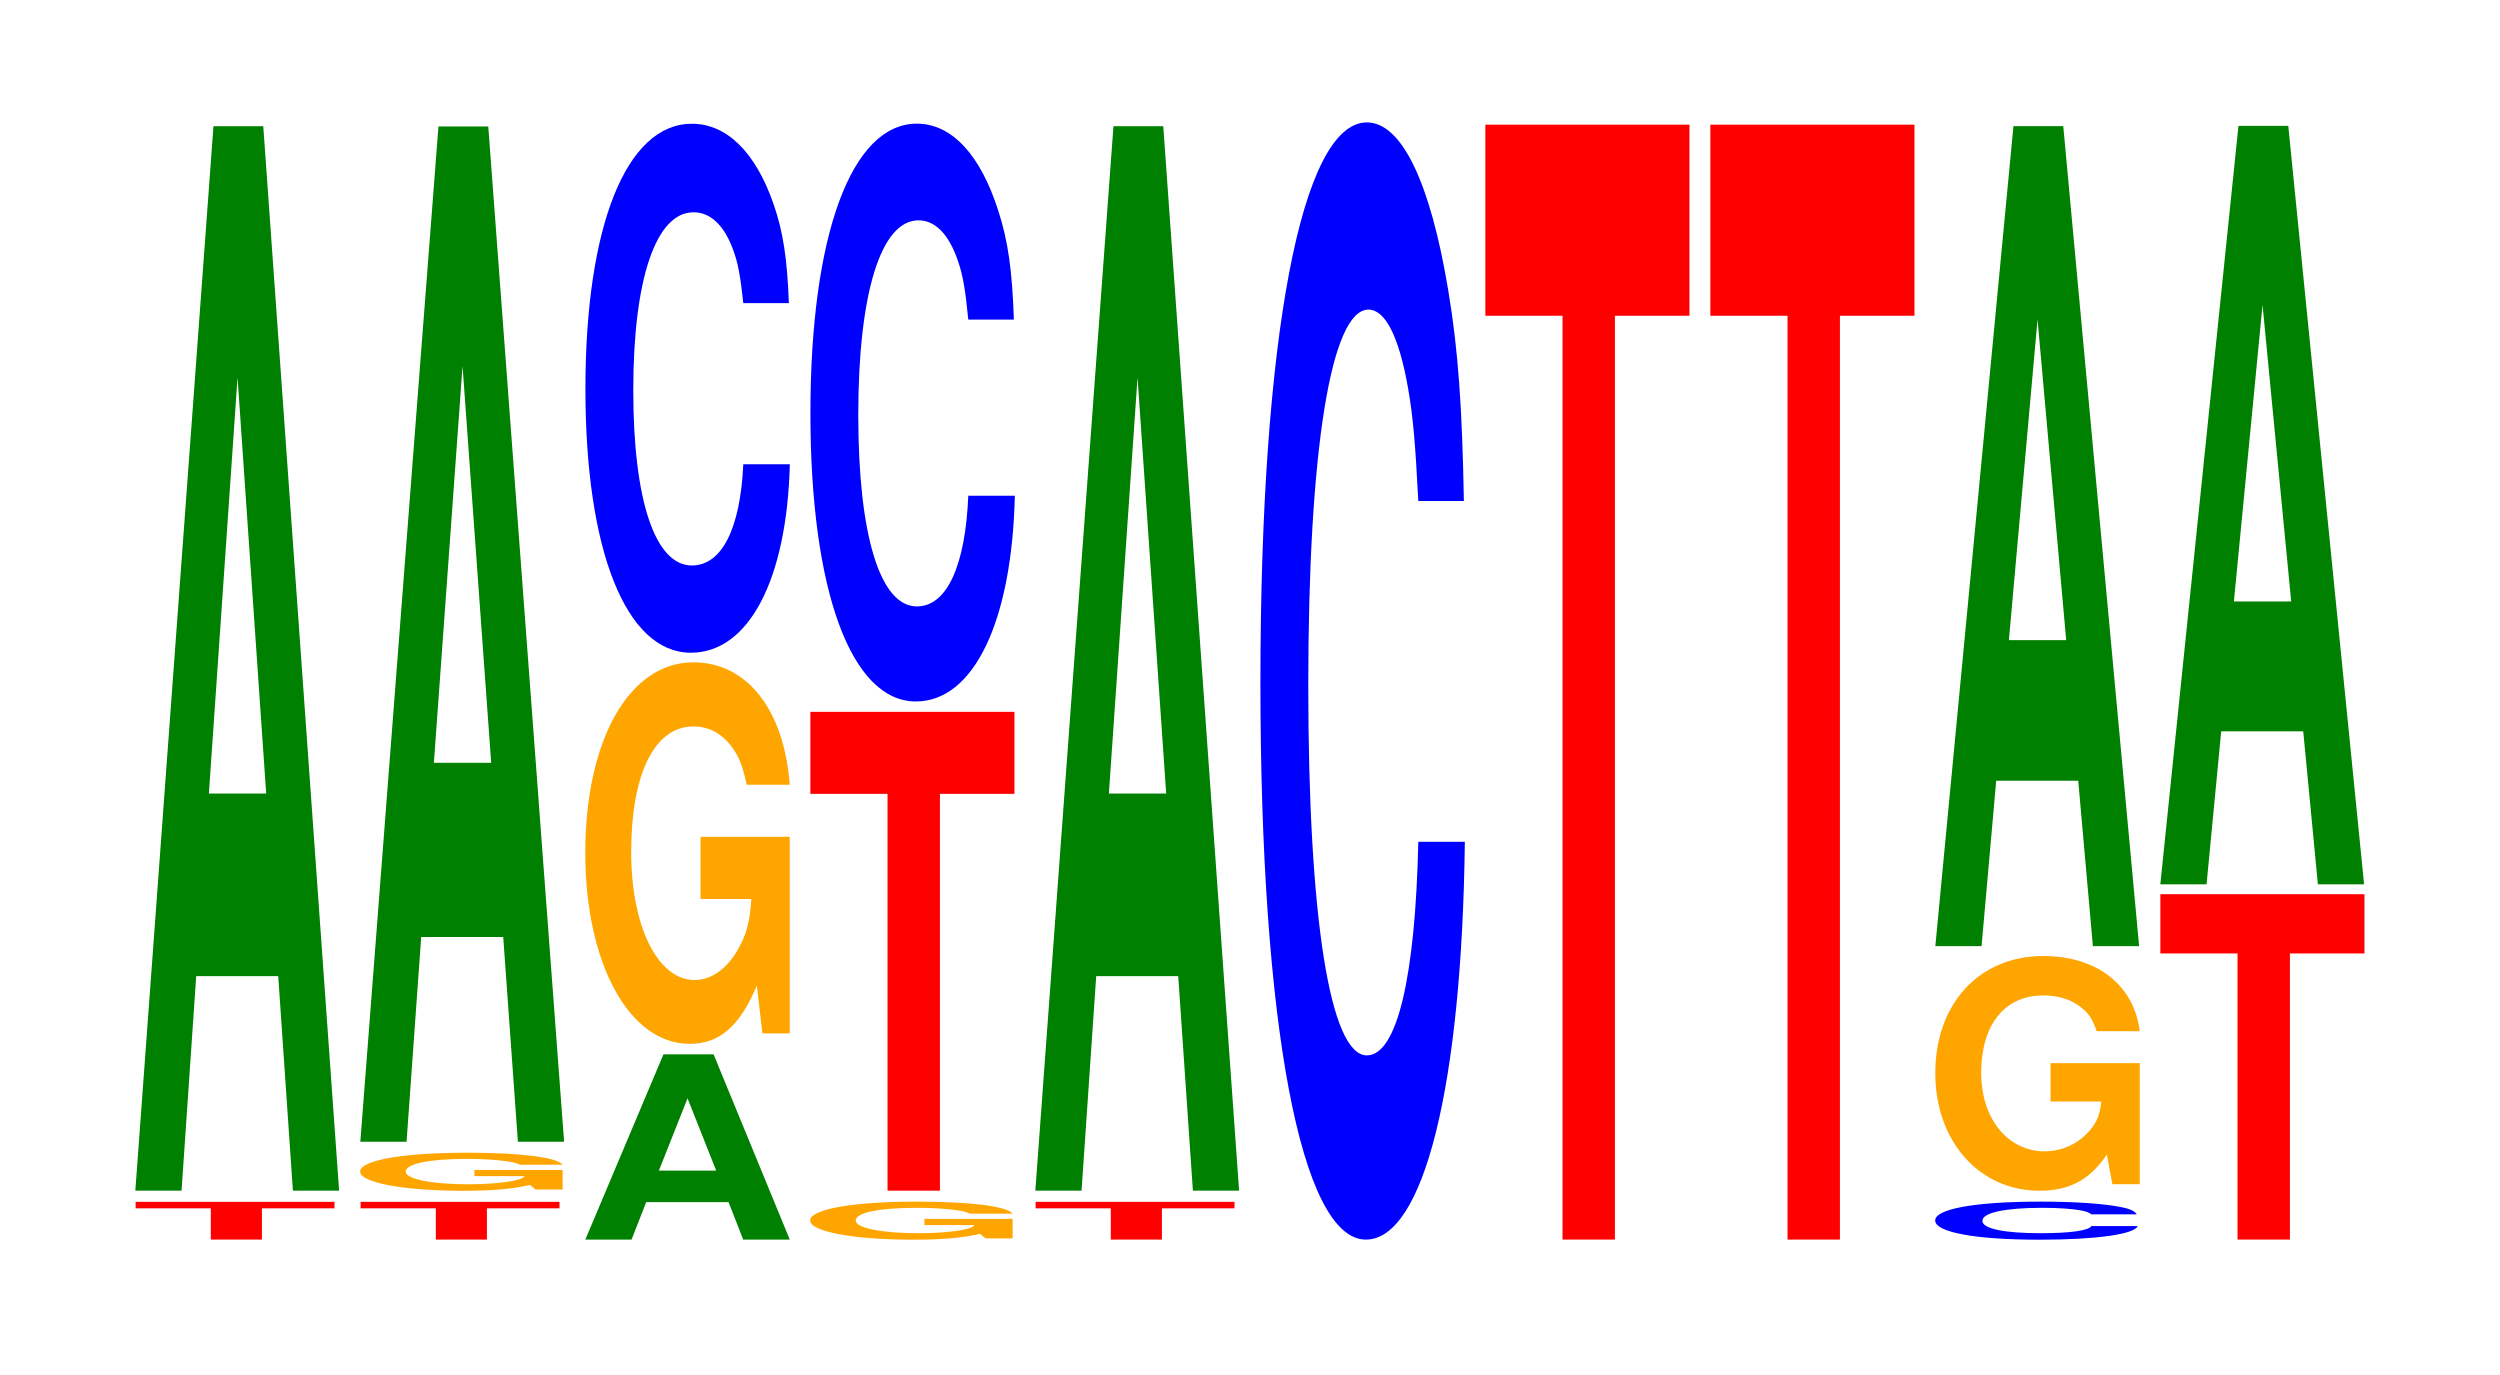
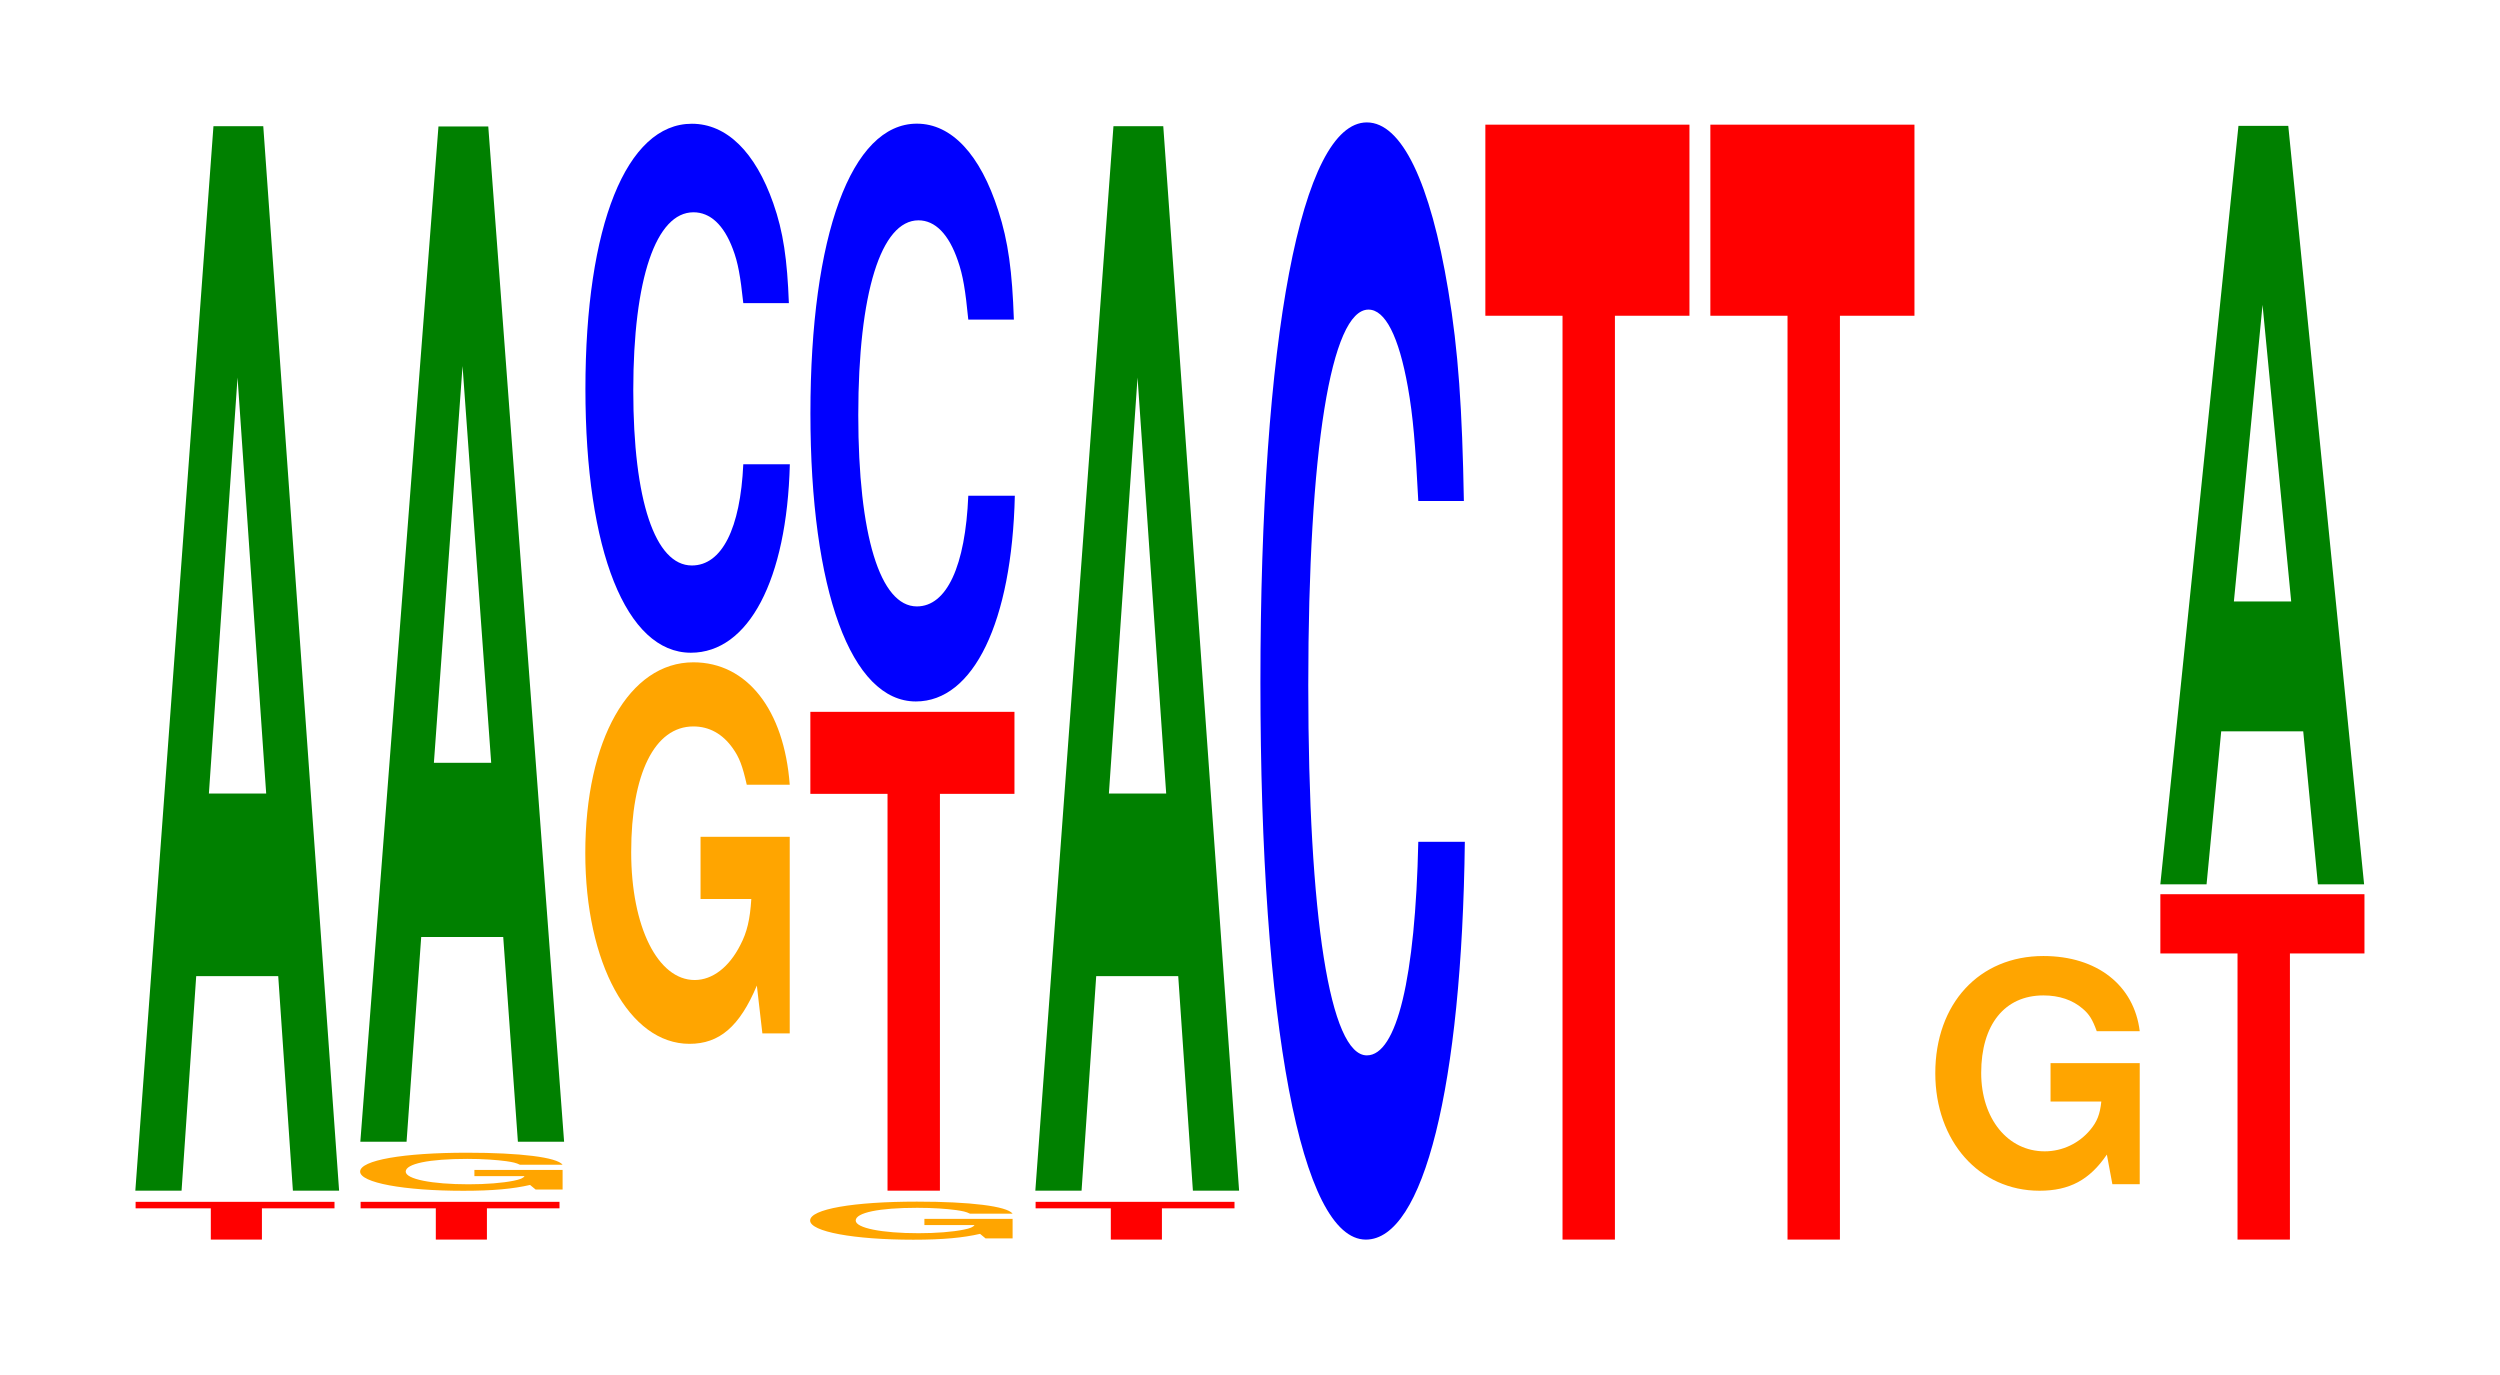
<svg xmlns="http://www.w3.org/2000/svg" xmlns:xlink="http://www.w3.org/1999/xlink" width="120pt" height="66pt" viewBox="0 0 120 66" version="1.1">
  <defs>
    <g>
      <symbol overflow="visible" id="glyph0-0">
        <path style="stroke:none;" d="M 6.297 -1.5 L 9.781 -1.5 L 9.781 -1.812 L 0.234 -1.812 L 0.234 -1.5 L 3.844 -1.5 L 3.844 0 L 6.297 0 Z M 6.297 -1.5 " />
      </symbol>
      <symbol overflow="visible" id="glyph1-0">
        <path style="stroke:none;" d="M 7.234 -10.297 L 7.938 0 L 10.156 0 L 6.516 -51.094 L 4.125 -51.094 L 0.375 0 L 2.594 0 L 3.297 -10.297 Z M 6.656 -19.062 L 3.906 -19.062 L 5.281 -39.031 Z M 6.656 -19.062 " />
      </symbol>
      <symbol overflow="visible" id="glyph2-0">
        <path style="stroke:none;" d="M 10.328 -0.938 L 6.094 -0.938 L 6.094 -0.641 L 8.5 -0.641 C 8.438 -0.547 8.297 -0.484 7.984 -0.422 C 7.453 -0.312 6.656 -0.25 5.812 -0.25 C 4.047 -0.25 2.797 -0.5 2.797 -0.859 C 2.797 -1.234 3.906 -1.469 5.75 -1.469 C 6.516 -1.469 7.156 -1.422 7.625 -1.359 C 7.938 -1.312 8.094 -1.281 8.281 -1.188 L 10.328 -1.188 C 10.062 -1.547 8.297 -1.766 5.734 -1.766 C 2.688 -1.766 0.609 -1.406 0.609 -0.859 C 0.609 -0.328 2.703 0.062 5.562 0.062 C 6.984 0.062 7.953 -0.031 8.766 -0.219 L 9.031 0 L 10.328 0 Z M 10.328 -0.938 " />
      </symbol>
      <symbol overflow="visible" id="glyph3-0">
        <path style="stroke:none;" d="M 7.234 -9.828 L 7.938 0 L 10.156 0 L 6.516 -48.734 L 4.125 -48.734 L 0.375 0 L 2.594 0 L 3.297 -9.828 Z M 6.656 -18.188 L 3.906 -18.188 L 5.281 -37.234 Z M 6.656 -18.188 " />
      </symbol>
      <symbol overflow="visible" id="glyph4-0">
-         <path style="stroke:none;" d="M 7.25 -1.797 L 7.953 0 L 10.188 0 L 6.531 -8.891 L 4.125 -8.891 L 0.375 0 L 2.594 0 L 3.297 -1.797 Z M 6.656 -3.312 L 3.906 -3.312 L 5.281 -6.781 Z M 6.656 -3.312 " />
-       </symbol>
+         </symbol>
      <symbol overflow="visible" id="glyph5-0">
        <path style="stroke:none;" d="M 10.422 -9.391 L 6.141 -9.391 L 6.141 -6.406 L 8.578 -6.406 C 8.516 -5.422 8.375 -4.812 8.047 -4.188 C 7.516 -3.141 6.719 -2.516 5.859 -2.516 C 4.094 -2.516 2.812 -5.062 2.812 -8.656 C 2.812 -12.422 3.938 -14.688 5.797 -14.688 C 6.562 -14.688 7.203 -14.328 7.688 -13.641 C 8 -13.203 8.156 -12.797 8.359 -11.891 L 10.422 -11.891 C 10.156 -15.484 8.375 -17.766 5.797 -17.766 C 2.719 -17.766 0.609 -14.047 0.609 -8.609 C 0.609 -3.312 2.719 0.547 5.609 0.547 C 7.047 0.547 8.016 -0.281 8.844 -2.25 L 9.109 0.047 L 10.422 0.047 Z M 10.422 -9.391 " />
      </symbol>
      <symbol overflow="visible" id="glyph6-0">
        <path style="stroke:none;" d="M 10.438 -16.016 C 10.359 -18.109 10.172 -19.438 9.688 -20.812 C 8.828 -23.266 7.453 -24.625 5.781 -24.625 C 2.641 -24.625 0.672 -19.734 0.672 -11.891 C 0.672 -4.125 2.625 0.766 5.734 0.766 C 8.5 0.766 10.344 -2.719 10.484 -8.281 L 8.25 -8.281 C 8.109 -5.188 7.219 -3.422 5.781 -3.422 C 4.016 -3.422 2.969 -6.547 2.969 -11.828 C 2.969 -17.188 4.062 -20.375 5.859 -20.375 C 6.656 -20.375 7.312 -19.781 7.75 -18.609 C 8 -17.953 8.109 -17.312 8.25 -16.016 Z M 10.438 -16.016 " />
      </symbol>
      <symbol overflow="visible" id="glyph7-0">
        <path style="stroke:none;" d="M 6.453 -19.047 L 10.031 -19.047 L 10.031 -22.984 L 0.234 -22.984 L 0.234 -19.047 L 3.938 -19.047 L 3.938 0 L 6.453 0 Z M 6.453 -19.047 " />
      </symbol>
      <symbol overflow="visible" id="glyph8-0">
        <path style="stroke:none;" d="M 10.438 -17.5 C 10.359 -19.797 10.172 -21.25 9.688 -22.734 C 8.828 -25.422 7.453 -26.906 5.781 -26.906 C 2.641 -26.906 0.672 -21.562 0.672 -13 C 0.672 -4.5 2.625 0.828 5.734 0.828 C 8.5 0.828 10.344 -2.984 10.484 -9.047 L 8.25 -9.047 C 8.109 -5.672 7.219 -3.734 5.781 -3.734 C 4.016 -3.734 2.969 -7.156 2.969 -12.922 C 2.969 -18.781 4.062 -22.266 5.859 -22.266 C 6.656 -22.266 7.312 -21.609 7.75 -20.328 C 8 -19.609 8.109 -18.922 8.25 -17.5 Z M 10.438 -17.5 " />
      </symbol>
      <symbol overflow="visible" id="glyph9-0">
        <path style="stroke:none;" d="M 10.438 -33.844 C 10.359 -38.266 10.172 -41.062 9.688 -43.953 C 8.828 -49.141 7.453 -52.016 5.781 -52.016 C 2.641 -52.016 0.672 -41.703 0.672 -25.125 C 0.672 -8.703 2.625 1.609 5.734 1.609 C 8.5 1.609 10.344 -5.75 10.484 -17.484 L 8.25 -17.484 C 8.109 -10.953 7.219 -7.234 5.781 -7.234 C 4.016 -7.234 2.969 -13.828 2.969 -25 C 2.969 -36.297 4.062 -43.031 5.859 -43.031 C 6.656 -43.031 7.312 -41.766 7.75 -39.312 C 8 -37.906 8.109 -36.578 8.25 -33.844 Z M 10.438 -33.844 " />
      </symbol>
      <symbol overflow="visible" id="glyph10-0">
        <path style="stroke:none;" d="M 6.453 -44.344 L 10.031 -44.344 L 10.031 -53.516 L 0.234 -53.516 L 0.234 -44.344 L 3.938 -44.344 L 3.938 0 L 6.453 0 Z M 6.453 -44.344 " />
      </symbol>
      <symbol overflow="visible" id="glyph11-0">
-         <path style="stroke:none;" d="M 10.344 -1.156 C 10.266 -1.297 10.078 -1.406 9.609 -1.5 C 8.75 -1.672 7.391 -1.766 5.734 -1.766 C 2.609 -1.766 0.672 -1.422 0.672 -0.859 C 0.672 -0.297 2.594 0.062 5.672 0.062 C 8.422 0.062 10.25 -0.203 10.391 -0.594 L 8.172 -0.594 C 8.047 -0.375 7.141 -0.25 5.734 -0.25 C 3.969 -0.25 2.938 -0.469 2.938 -0.844 C 2.938 -1.234 4.016 -1.469 5.812 -1.469 C 6.594 -1.469 7.25 -1.422 7.672 -1.344 C 7.922 -1.297 8.047 -1.25 8.172 -1.156 Z M 10.344 -1.156 " />
-       </symbol>
+         </symbol>
      <symbol overflow="visible" id="glyph12-0">
        <path style="stroke:none;" d="M 10.422 -5.781 L 6.141 -5.781 L 6.141 -3.938 L 8.578 -3.938 C 8.516 -3.328 8.375 -2.969 8.047 -2.578 C 7.516 -1.938 6.719 -1.547 5.859 -1.547 C 4.094 -1.547 2.812 -3.109 2.812 -5.312 C 2.812 -7.625 3.938 -9.031 5.797 -9.031 C 6.562 -9.031 7.203 -8.812 7.688 -8.391 C 8 -8.125 8.156 -7.875 8.359 -7.312 L 10.422 -7.312 C 10.156 -9.516 8.375 -10.922 5.797 -10.922 C 2.719 -10.922 0.609 -8.641 0.609 -5.297 C 0.609 -2.031 2.719 0.344 5.609 0.344 C 7.047 0.344 8.016 -0.172 8.844 -1.391 L 9.109 0.031 L 10.422 0.031 Z M 10.422 -5.781 " />
      </symbol>
      <symbol overflow="visible" id="glyph13-0">
-         <path style="stroke:none;" d="M 7.234 -7.938 L 7.938 0 L 10.156 0 L 6.516 -39.359 L 4.125 -39.359 L 0.375 0 L 2.594 0 L 3.297 -7.938 Z M 6.656 -14.688 L 3.906 -14.688 L 5.281 -30.078 Z M 6.656 -14.688 " />
-       </symbol>
+         </symbol>
      <symbol overflow="visible" id="glyph14-0">
        <path style="stroke:none;" d="M 6.453 -13.734 L 10.031 -13.734 L 10.031 -16.578 L 0.234 -16.578 L 0.234 -13.734 L 3.938 -13.734 L 3.938 0 L 6.453 0 Z M 6.453 -13.734 " />
      </symbol>
      <symbol overflow="visible" id="glyph15-0">
        <path style="stroke:none;" d="M 7.234 -7.344 L 7.938 0 L 10.156 0 L 6.516 -36.406 L 4.125 -36.406 L 0.375 0 L 2.594 0 L 3.297 -7.344 Z M 6.656 -13.578 L 3.906 -13.578 L 5.281 -27.812 Z M 6.656 -13.578 " />
      </symbol>
    </g>
  </defs>
  <g id="surface1">
    <g style="fill:rgb(100%,0%,0%);fill-opacity:1;">
      <use xlink:href="#glyph0-0" x="6.275" y="59.5" />
    </g>
    <g style="fill:rgb(0%,50.194%,0%);fill-opacity:1;">
      <use xlink:href="#glyph1-0" x="6.121" y="57.152" />
    </g>
    <g style="fill:rgb(100%,0%,0%);fill-opacity:1;">
      <use xlink:href="#glyph0-0" x="17.075" y="59.5" />
    </g>
    <g style="fill:rgb(100%,64.647%,0%);fill-opacity:1;">
      <use xlink:href="#glyph2-0" x="16.677" y="57.096" />
    </g>
    <g style="fill:rgb(0%,50.194%,0%);fill-opacity:1;">
      <use xlink:href="#glyph3-0" x="16.921" y="54.804" />
    </g>
    <g style="fill:rgb(0%,50.194%,0%);fill-opacity:1;">
      <use xlink:href="#glyph4-0" x="27.721" y="59.5" />
    </g>
    <g style="fill:rgb(100%,64.647%,0%);fill-opacity:1;">
      <use xlink:href="#glyph5-0" x="27.485" y="49.557" />
    </g>
    <g style="fill:rgb(0%,0%,100%);fill-opacity:1;">
      <use xlink:href="#glyph6-0" x="27.428" y="30.565" />
    </g>
    <g style="fill:rgb(100%,64.647%,0%);fill-opacity:1;">
      <use xlink:href="#glyph2-0" x="38.277" y="59.444" />
    </g>
    <g style="fill:rgb(100%,0%,0%);fill-opacity:1;">
      <use xlink:href="#glyph7-0" x="38.663" y="57.152" />
    </g>
    <g style="fill:rgb(0%,0%,100%);fill-opacity:1;">
      <use xlink:href="#glyph8-0" x="38.228" y="32.842" />
    </g>
    <g style="fill:rgb(100%,0%,0%);fill-opacity:1;">
      <use xlink:href="#glyph0-0" x="49.475" y="59.5" />
    </g>
    <g style="fill:rgb(0%,50.194%,0%);fill-opacity:1;">
      <use xlink:href="#glyph1-0" x="49.321" y="57.152" />
    </g>
    <g style="fill:rgb(0%,0%,100%);fill-opacity:1;">
      <use xlink:href="#glyph9-0" x="59.828" y="57.892" />
    </g>
    <g style="fill:rgb(100%,0%,0%);fill-opacity:1;">
      <use xlink:href="#glyph10-0" x="71.063" y="59.5" />
    </g>
    <g style="fill:rgb(100%,0%,0%);fill-opacity:1;">
      <use xlink:href="#glyph10-0" x="81.863" y="59.5" />
    </g>
    <g style="fill:rgb(0%,0%,100%);fill-opacity:1;">
      <use xlink:href="#glyph11-0" x="92.217" y="59.444" />
    </g>
    <g style="fill:rgb(100%,64.647%,0%);fill-opacity:1;">
      <use xlink:href="#glyph12-0" x="92.285" y="56.811" />
    </g>
    <g style="fill:rgb(0%,50.194%,0%);fill-opacity:1;">
      <use xlink:href="#glyph13-0" x="92.521" y="45.413" />
    </g>
    <g style="fill:rgb(100%,0%,0%);fill-opacity:1;">
      <use xlink:href="#glyph14-0" x="103.463" y="59.5" />
    </g>
    <g style="fill:rgb(0%,50.194%,0%);fill-opacity:1;">
      <use xlink:href="#glyph15-0" x="103.321" y="42.447" />
    </g>
  </g>
</svg>